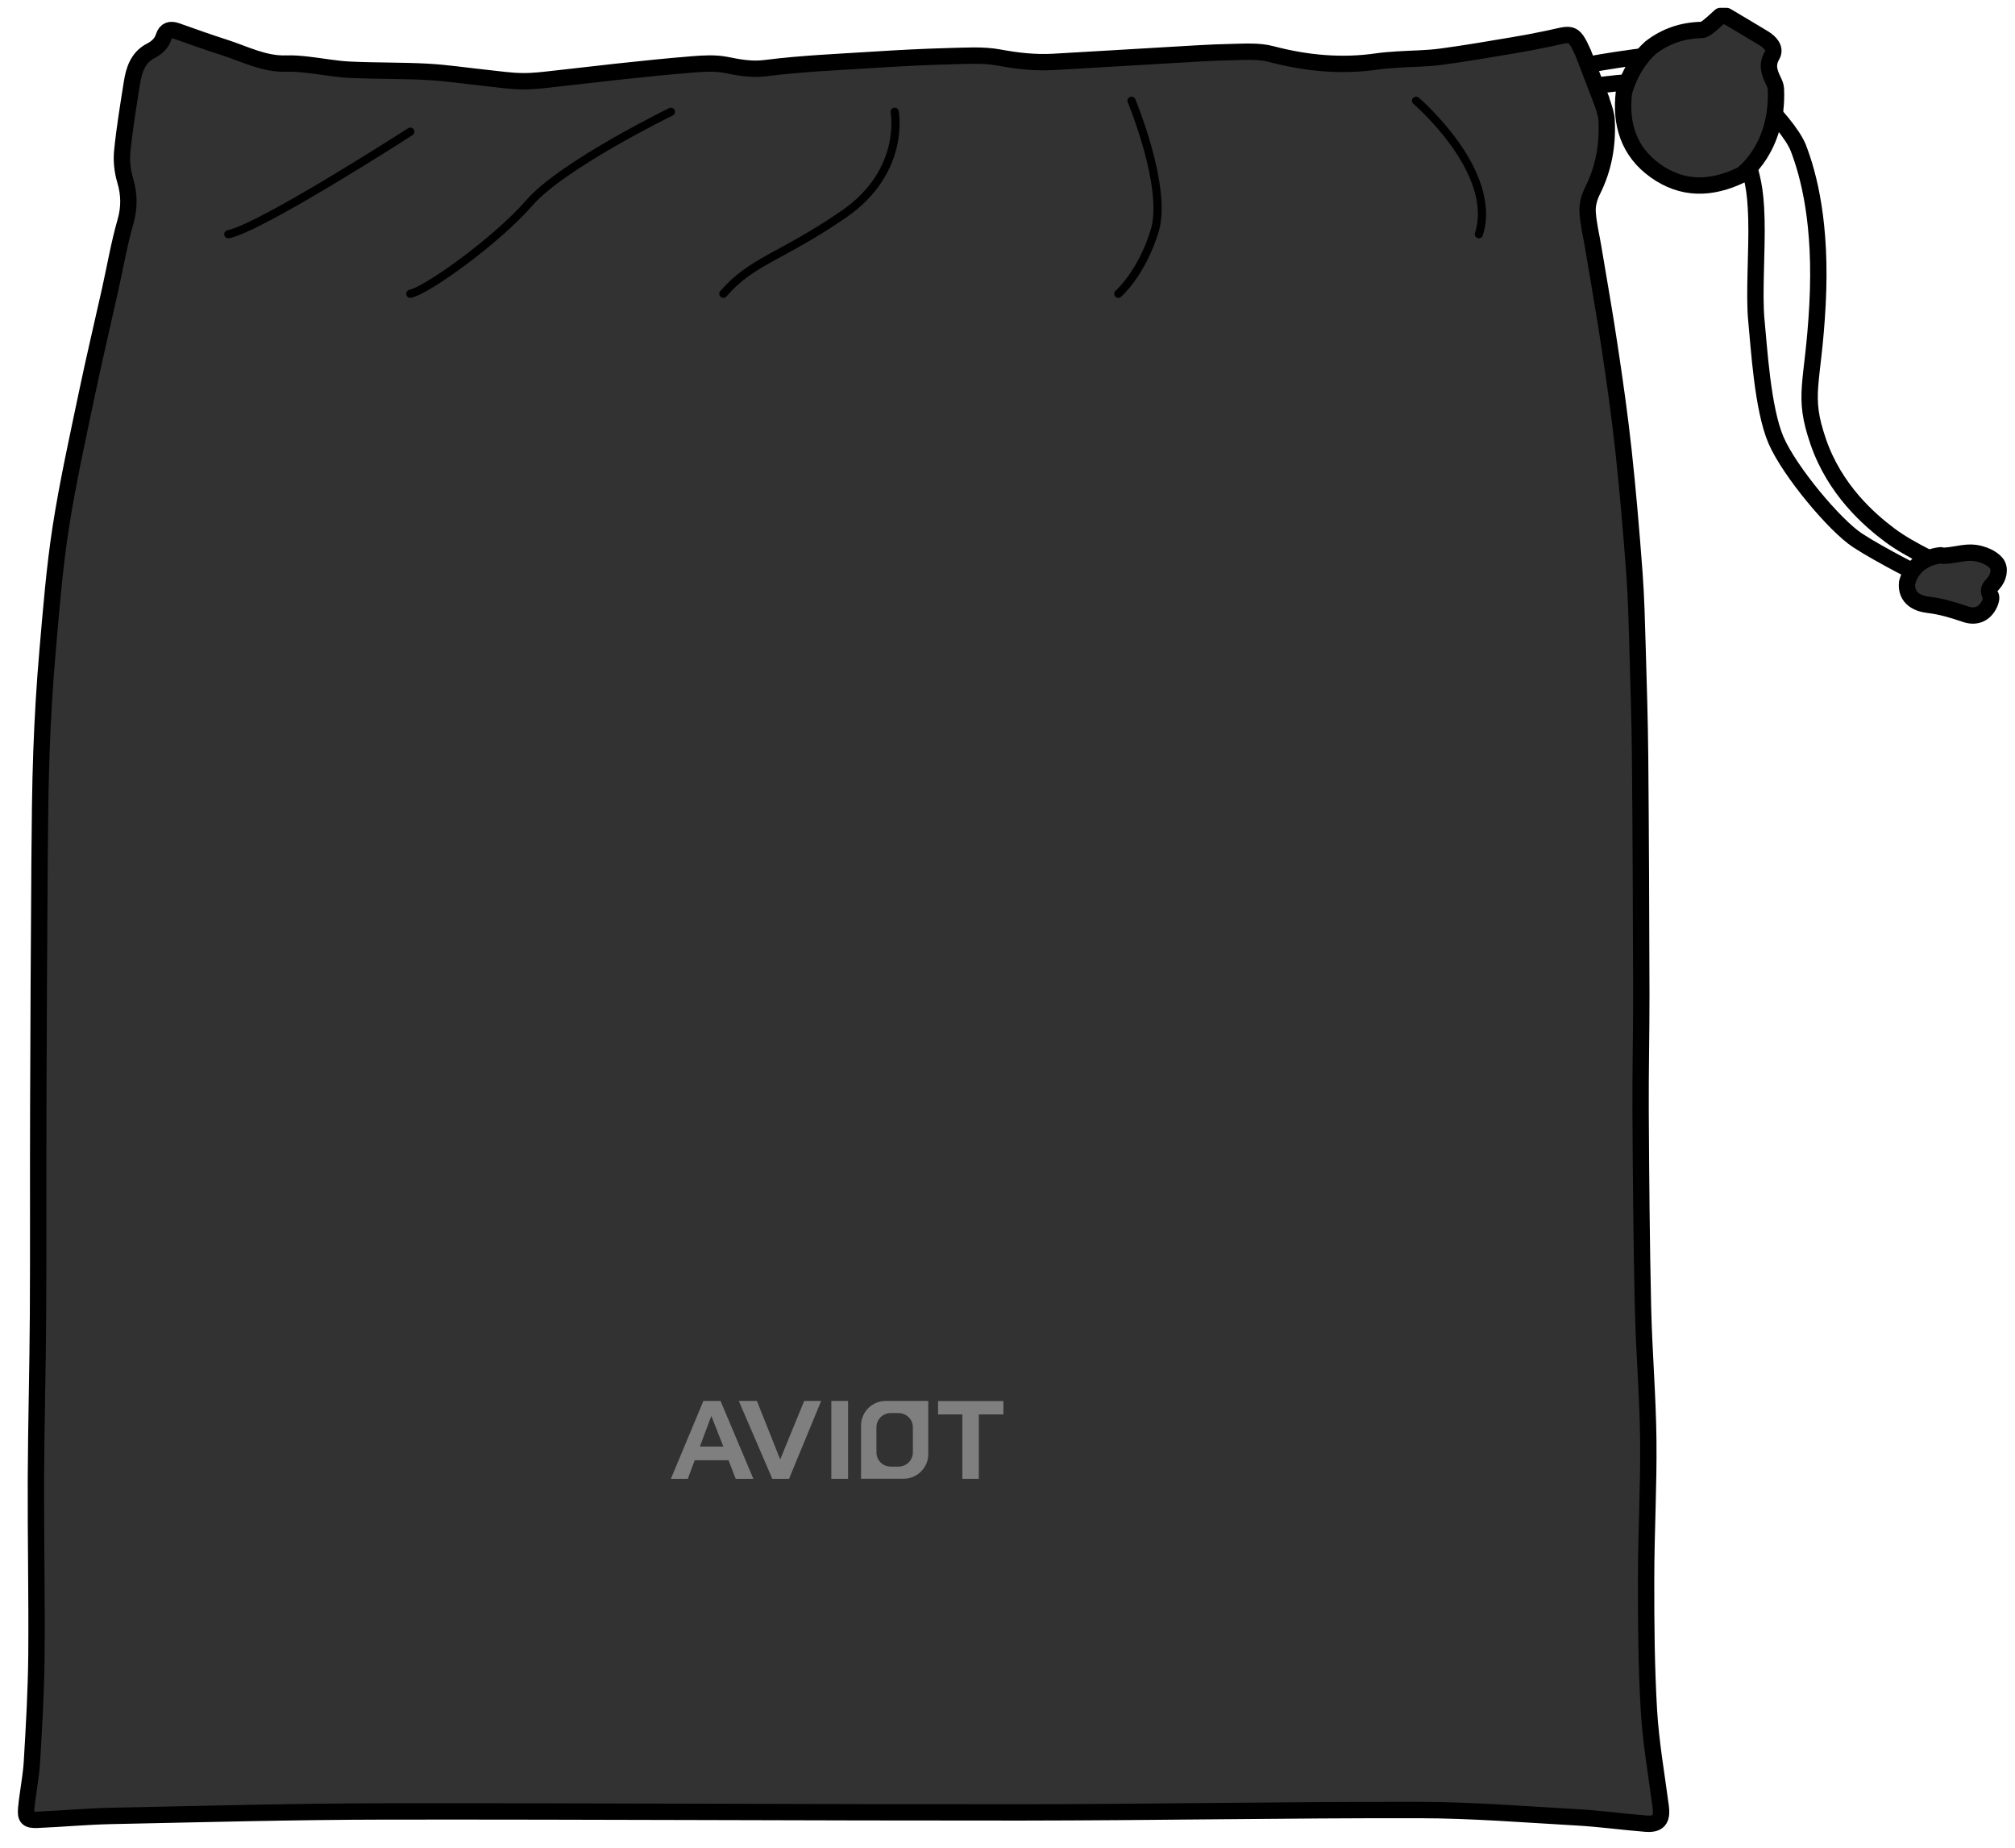
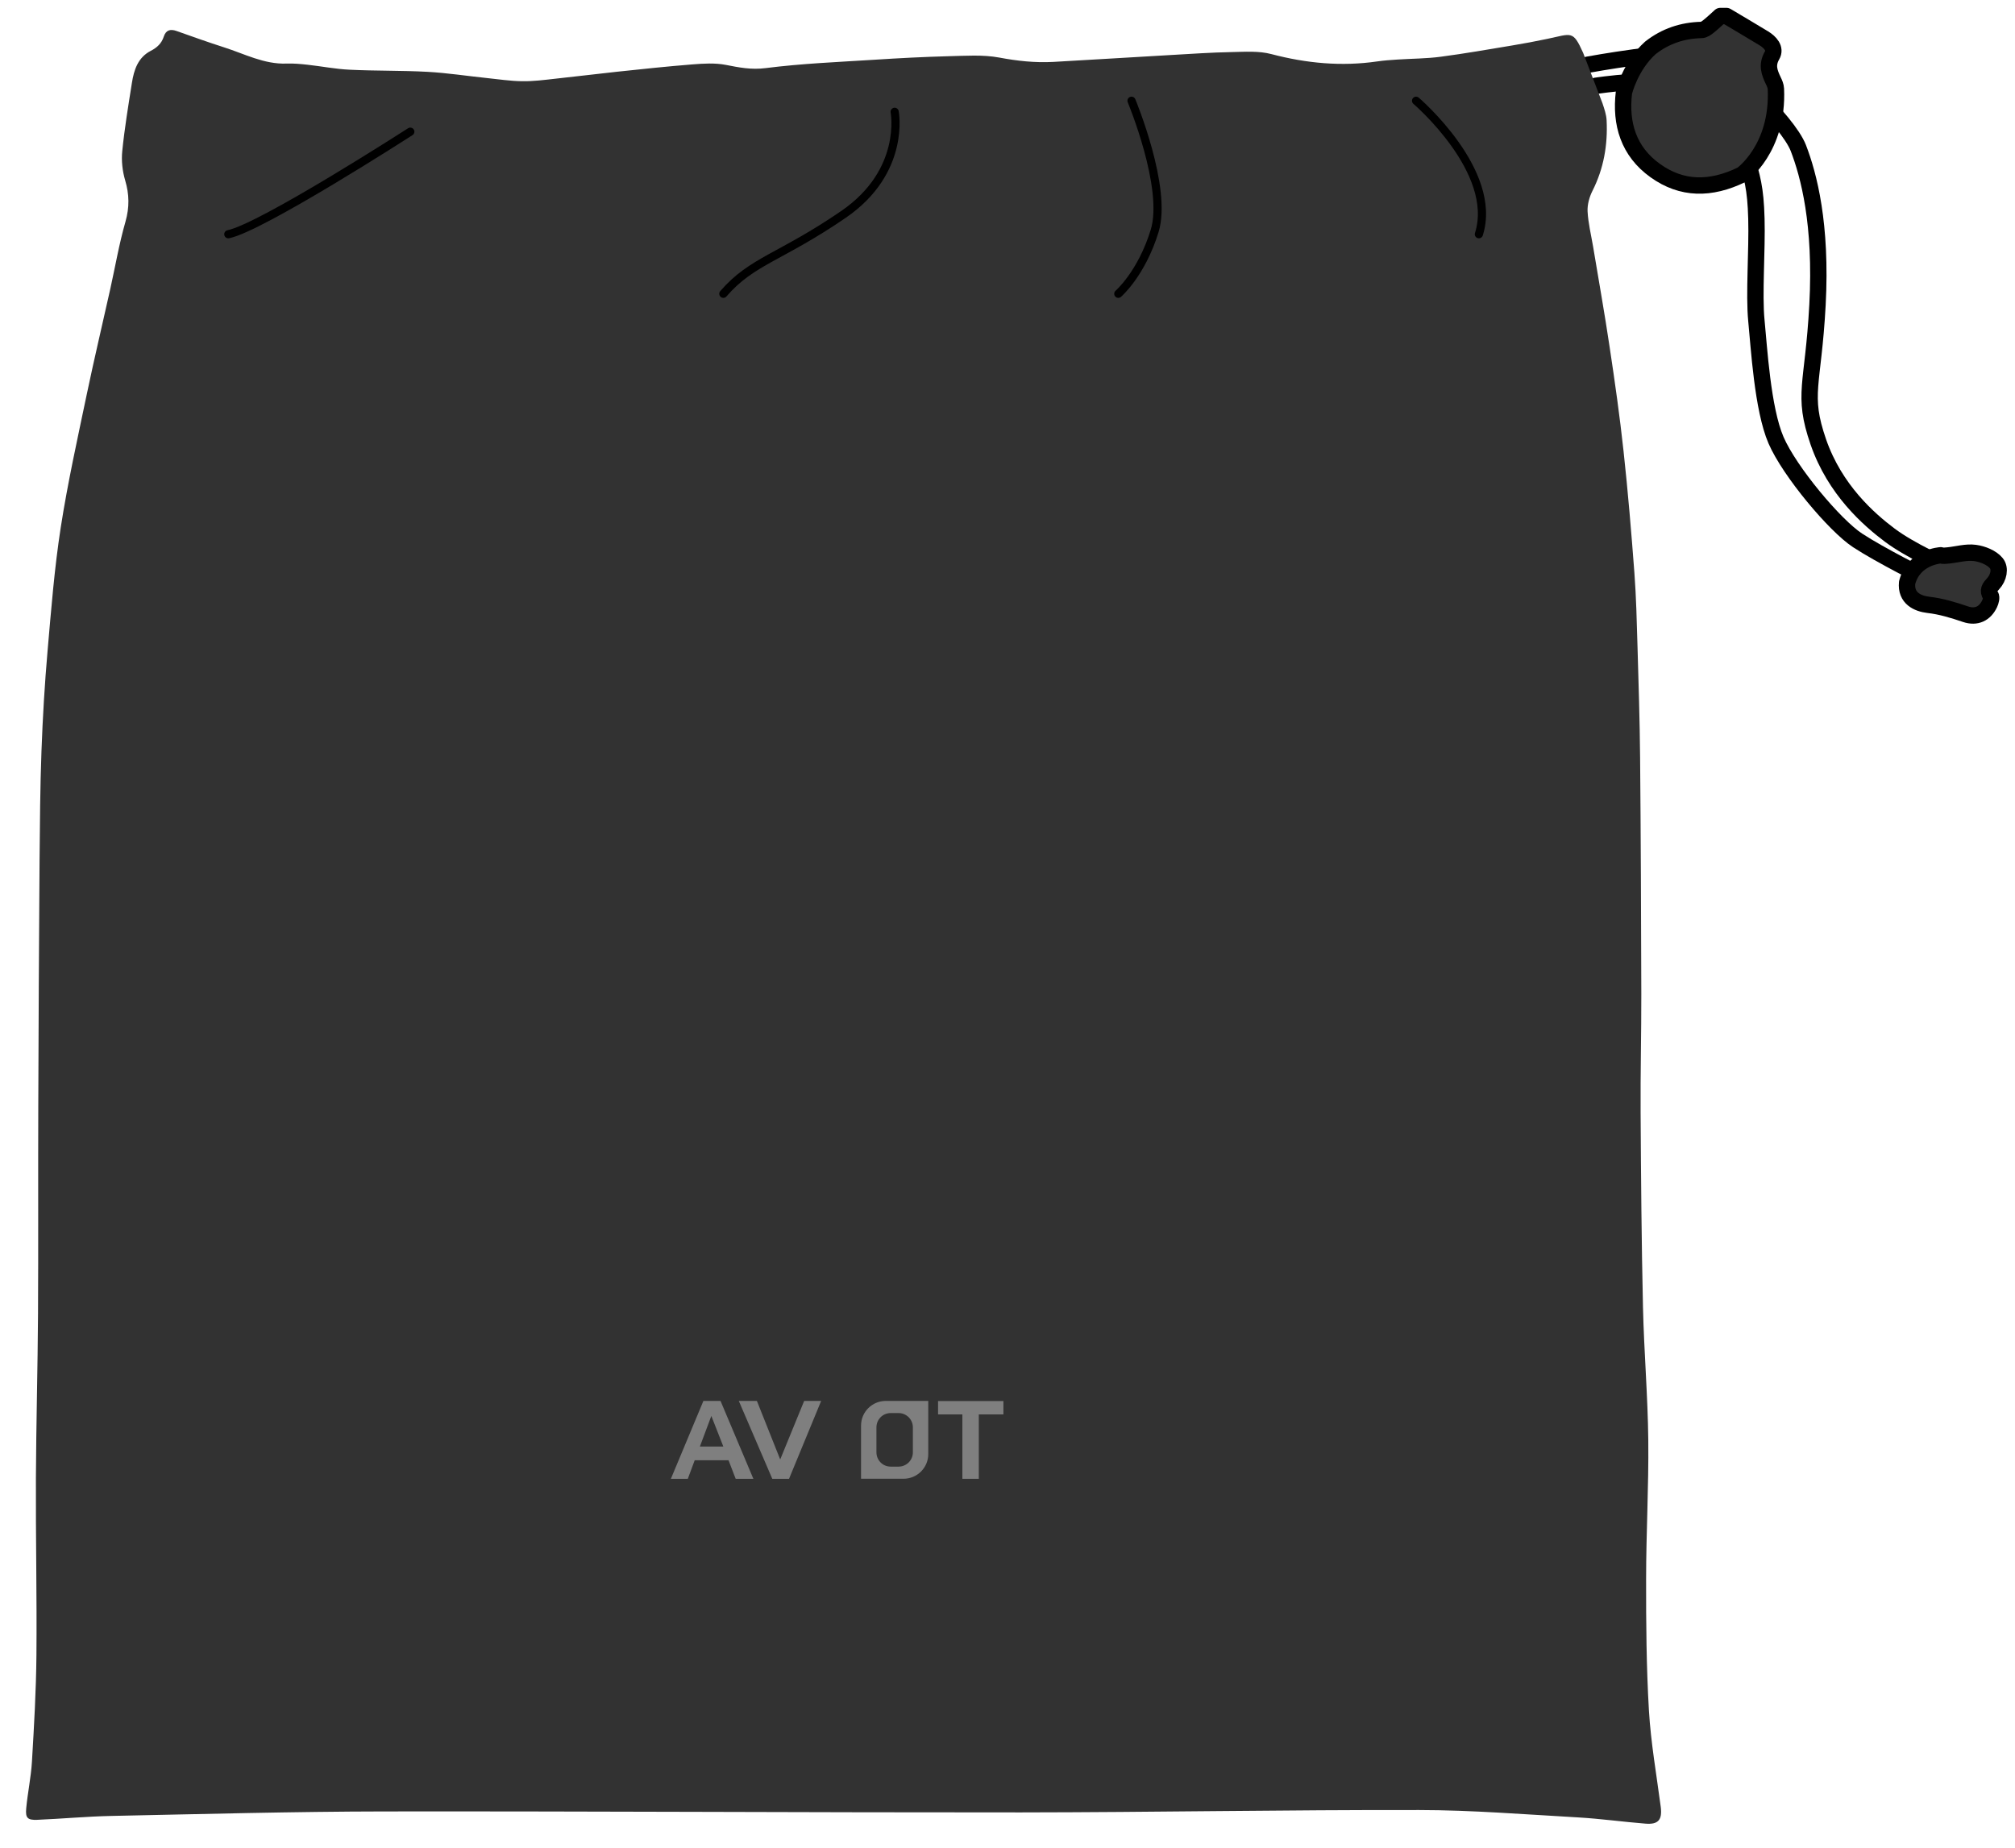
<svg xmlns="http://www.w3.org/2000/svg" width="181.5px" height="166.5px" viewBox="-1 -1 123 113">
  <title>generated by pstoedit</title>
  <g xml:space="preserve">
    <clipPath id="clippath1">
      <path d="M 0 -0.52 L 0 111 L 121.594 111 L 121.594 -0.52 Z" style="clip-rule:nonzero" />
    </clipPath>
    <g style="clip-path:url(#clippath1)">
      <g stroke="#000000" fill="none" stroke-width="1" stroke-linejoin="round" stroke-linecap="round" stroke-miterlimit="10">
        <path d="M 95.973 2.957 C 95.973 2.957 101.359 1.969 102.809 2.289 C 104.258 2.609 108.203 6.395 108.844 8.047 C 109.48 9.699 110.281 12.688 110.016 17.645 C 109.75 22.602 109.055 23.082 110.066 26.016 C 111.082 28.949 113.16 30.762 114.441 31.723 C 115.723 32.68 117.801 33.586 117.801 33.586" />
      </g>
      <g stroke="#000000" fill="none" stroke-width="1" stroke-linejoin="round" stroke-linecap="round" stroke-miterlimit="10">
        <path d="M 96.465 4.246 C 96.465 4.246 100.363 3.641 101.91 4.246 C 103.457 4.848 105.246 7.086 105.633 8.473 C 106.016 9.859 106.23 10.445 106.281 12.367 C 106.336 14.285 106.121 17.004 106.281 18.605 C 106.441 20.203 106.652 23.988 107.48 25.91 C 108.309 27.828 111.082 31.133 112.469 32.039 C 113.855 32.949 116.629 34.332 116.629 34.332" />
      </g>
      <g fill="#323232" fill-rule="nonzero" stroke-width="0" stroke-linejoin="round" stroke-linecap="round" stroke-miterlimit="10">
        <path d="M 96.809 5.102 L 95.688 2.227 L 96.871 5.312 C 96.984 5.652 97.109 6.008 97.125 6.359 C 97.199 7.863 96.949 9.301 96.262 10.664 C 96.07 11.043 95.941 11.508 95.961 11.926 C 96 12.645 96.176 13.355 96.297 14.066 C 96.637 16.117 97.004 18.16 97.309 20.215 C 97.629 22.332 97.93 24.453 98.16 26.582 C 98.43 29.059 98.637 31.547 98.824 34.031 C 98.934 35.512 98.969 36.996 99.012 38.48 C 99.078 40.758 99.152 43.039 99.172 45.32 C 99.215 50.133 99.234 54.949 99.246 59.766 C 99.25 62.176 99.188 64.582 99.203 66.992 C 99.227 70.965 99.258 74.938 99.348 78.914 C 99.41 81.629 99.644 84.344 99.672 87.059 C 99.703 89.891 99.539 92.719 99.539 95.551 C 99.535 98.223 99.555 100.898 99.711 103.566 C 99.828 105.539 100.176 107.504 100.434 109.469 C 100.531 110.246 100.297 110.555 99.508 110.492 C 98.121 110.383 96.742 110.188 95.352 110.109 C 92.125 109.926 88.894 109.664 85.668 109.66 C 77.551 109.645 69.438 109.797 61.32 109.805 C 48.352 109.812 35.387 109.73 22.418 109.746 C 16.855 109.754 11.297 109.906 5.734 110.02 C 4.215 110.051 2.699 110.195 1.18 110.258 C 0.594 110.281 0.457 110.141 0.512 109.559 C 0.602 108.602 0.805 107.656 0.863 106.699 C 0.992 104.535 1.117 102.367 1.137 100.199 C 1.168 96.586 1.09 92.973 1.105 89.363 C 1.121 86.02 1.215 82.676 1.234 79.332 C 1.258 75.086 1.234 70.84 1.25 66.594 C 1.266 61.605 1.293 56.613 1.328 51.621 C 1.348 49.391 1.363 47.152 1.445 44.922 C 1.52 42.867 1.641 40.812 1.82 38.766 C 2.039 36.25 2.238 33.727 2.625 31.234 C 3.051 28.496 3.656 25.781 4.223 23.066 C 4.668 20.938 5.172 18.82 5.645 16.695 C 5.953 15.312 6.191 13.906 6.582 12.547 C 6.828 11.676 6.816 10.883 6.562 10.027 C 6.395 9.465 6.324 8.832 6.383 8.246 C 6.523 6.848 6.754 5.457 6.973 4.07 C 7.098 3.277 7.34 2.516 8.125 2.109 C 8.512 1.91 8.789 1.652 8.922 1.238 C 9.051 0.84 9.32 0.758 9.703 0.895 C 10.668 1.238 11.633 1.582 12.609 1.895 C 13.859 2.293 15.051 2.937 16.426 2.887 C 16.852 2.871 17.281 2.91 17.703 2.957 C 18.566 3.051 19.422 3.223 20.285 3.262 C 21.867 3.34 23.457 3.305 25.035 3.391 C 26.246 3.457 27.453 3.645 28.66 3.77 C 29.383 3.844 30.105 3.957 30.828 3.965 C 31.504 3.977 32.184 3.887 32.859 3.812 C 34.117 3.68 35.367 3.52 36.621 3.387 C 38.16 3.223 39.699 3.059 41.242 2.937 C 41.914 2.883 42.613 2.84 43.27 2.965 C 44.086 3.125 44.836 3.277 45.711 3.164 C 47.918 2.883 50.148 2.793 52.371 2.652 C 53.871 2.555 55.375 2.477 56.879 2.437 C 57.918 2.414 58.988 2.332 60 2.52 C 61.098 2.727 62.184 2.844 63.289 2.785 C 65.691 2.652 68.09 2.5 70.492 2.363 C 71.723 2.293 72.957 2.207 74.188 2.184 C 75.008 2.168 75.863 2.102 76.637 2.309 C 78.777 2.871 80.922 3.074 83.113 2.754 C 83.516 2.695 83.926 2.668 84.332 2.641 C 85.215 2.582 86.106 2.586 86.981 2.469 C 88.445 2.277 89.906 2.02 91.367 1.777 C 92.082 1.66 92.793 1.523 93.504 1.375 C 94.992 1.066 95.059 0.832 95.688 2.227" />
      </g>
      <g stroke="#000000" fill="none" stroke-width="1" stroke-linejoin="round" stroke-linecap="round" stroke-miterlimit="10">
-         <path d="M 96.809 5.102 L 95.688 2.227 L 96.871 5.312 C 96.984 5.652 97.109 6.008 97.125 6.359 C 97.199 7.863 96.949 9.301 96.262 10.664 C 96.07 11.043 95.941 11.508 95.961 11.926 C 96 12.645 96.176 13.355 96.297 14.066 C 96.637 16.117 97.004 18.16 97.309 20.215 C 97.629 22.332 97.93 24.453 98.16 26.582 C 98.43 29.059 98.637 31.547 98.824 34.031 C 98.934 35.512 98.969 36.996 99.012 38.48 C 99.078 40.758 99.152 43.039 99.172 45.32 C 99.215 50.133 99.234 54.949 99.246 59.766 C 99.25 62.176 99.188 64.582 99.203 66.992 C 99.227 70.965 99.258 74.938 99.348 78.914 C 99.41 81.629 99.644 84.344 99.672 87.059 C 99.703 89.891 99.539 92.719 99.539 95.551 C 99.535 98.223 99.555 100.898 99.711 103.566 C 99.828 105.539 100.176 107.504 100.434 109.469 C 100.531 110.246 100.297 110.555 99.508 110.492 C 98.121 110.383 96.742 110.188 95.352 110.109 C 92.125 109.926 88.894 109.664 85.668 109.66 C 77.551 109.645 69.438 109.797 61.32 109.805 C 48.352 109.812 35.387 109.73 22.418 109.746 C 16.855 109.754 11.297 109.906 5.734 110.02 C 4.215 110.051 2.699 110.195 1.18 110.258 C 0.594 110.281 0.457 110.141 0.512 109.559 C 0.602 108.602 0.805 107.656 0.863 106.699 C 0.992 104.535 1.117 102.367 1.137 100.199 C 1.168 96.586 1.09 92.973 1.105 89.363 C 1.121 86.02 1.215 82.676 1.234 79.332 C 1.258 75.086 1.234 70.84 1.25 66.594 C 1.266 61.605 1.293 56.613 1.328 51.621 C 1.348 49.391 1.363 47.152 1.445 44.922 C 1.52 42.867 1.641 40.812 1.82 38.766 C 2.039 36.25 2.238 33.727 2.625 31.234 C 3.051 28.496 3.656 25.781 4.223 23.066 C 4.668 20.938 5.172 18.82 5.645 16.695 C 5.953 15.312 6.191 13.906 6.582 12.547 C 6.828 11.676 6.816 10.883 6.562 10.027 C 6.395 9.465 6.324 8.832 6.383 8.246 C 6.523 6.848 6.754 5.457 6.973 4.07 C 7.098 3.277 7.34 2.516 8.125 2.109 C 8.512 1.91 8.789 1.652 8.922 1.238 C 9.051 0.84 9.32 0.758 9.703 0.895 C 10.668 1.238 11.633 1.582 12.609 1.895 C 13.859 2.293 15.051 2.937 16.426 2.887 C 16.852 2.871 17.281 2.91 17.703 2.957 C 18.566 3.051 19.422 3.223 20.285 3.262 C 21.867 3.34 23.457 3.305 25.035 3.391 C 26.246 3.457 27.453 3.645 28.66 3.77 C 29.383 3.844 30.105 3.957 30.828 3.965 C 31.504 3.977 32.184 3.887 32.859 3.812 C 34.117 3.68 35.367 3.52 36.621 3.387 C 38.16 3.223 39.699 3.059 41.242 2.937 C 41.914 2.883 42.613 2.84 43.27 2.965 C 44.086 3.125 44.836 3.277 45.711 3.164 C 47.918 2.883 50.148 2.793 52.371 2.652 C 53.871 2.555 55.375 2.477 56.879 2.437 C 57.918 2.414 58.988 2.332 60 2.52 C 61.098 2.727 62.184 2.844 63.289 2.785 C 65.691 2.652 68.09 2.5 70.492 2.363 C 71.723 2.293 72.957 2.207 74.188 2.184 C 75.008 2.168 75.863 2.102 76.637 2.309 C 78.777 2.871 80.922 3.074 83.113 2.754 C 83.516 2.695 83.926 2.668 84.332 2.641 C 85.215 2.582 86.106 2.586 86.981 2.469 C 88.445 2.277 89.906 2.02 91.367 1.777 C 92.082 1.66 92.793 1.523 93.504 1.375 C 94.992 1.066 95.059 0.832 95.688 2.227" />
-       </g>
+         </g>
      <g fill="#323232" fill-rule="nonzero" stroke-width="0" stroke-linejoin="round" stroke-linecap="round" stroke-miterlimit="10">
        <path d="M 117.551 32.949 C 117.688 32.996 117.859 32.973 118.012 32.957 C 118.555 32.902 119.113 32.734 119.641 32.805 C 120.109 32.867 120.668 33.09 120.949 33.434 C 121.211 33.75 121.098 34.32 120.75 34.691 C 120.543 34.914 120.395 35.098 120.602 35.418 C 120.672 35.523 120.609 35.762 120.539 35.91 C 120.254 36.516 119.73 36.773 119.07 36.551 C 118.32 36.297 117.59 36.07 116.781 35.977 C 116.152 35.902 115.398 35.582 115.496 34.621 C 115.902 33.039 117.551 32.949 117.551 32.949 Z" />
      </g>
      <g stroke="#000000" fill="none" stroke-width="1" stroke-linejoin="round" stroke-linecap="round" stroke-miterlimit="10">
        <path d="M 117.551 32.949 C 117.688 32.996 117.859 32.973 118.012 32.957 C 118.555 32.902 119.113 32.734 119.641 32.805 C 120.109 32.867 120.668 33.09 120.949 33.434 C 121.211 33.75 121.098 34.32 120.75 34.691 C 120.543 34.914 120.395 35.098 120.602 35.418 C 120.672 35.523 120.609 35.762 120.539 35.91 C 120.254 36.516 119.73 36.773 119.07 36.551 C 118.32 36.297 117.59 36.07 116.781 35.977 C 116.152 35.902 115.398 35.582 115.496 34.621 C 115.902 33.039 117.551 32.949 117.551 32.949 Z" />
      </g>
      <g fill="#323232" fill-rule="nonzero" stroke-width="0" stroke-linejoin="round" stroke-linecap="round" stroke-miterlimit="10">
        <path d="M 105.387 9.68 C 103.484 10.605 101.727 10.598 100.098 9.43 C 98.461 8.258 97.957 6.562 98.184 4.652 C 98.184 4.652 98.562 3.039 99.801 1.926 C 100.719 1.207 101.762 0.859 102.926 0.832 C 103.07 0.832 103.227 0.715 103.352 0.617 C 103.602 0.418 103.836 0.195 104.074 -0.02 C 104.199 -0.02 104.328 -0.02 104.453 -0.02 C 105.215 0.434 105.977 0.883 106.73 1.34 C 107.125 1.578 107.484 1.969 107.238 2.387 C 106.898 2.977 107.074 3.43 107.316 3.937 C 107.395 4.094 107.465 4.266 107.473 4.434 C 107.637 8.098 105.387 9.68 105.387 9.68 Z" />
      </g>
      <g stroke="#000000" fill="none" stroke-width="1" stroke-linejoin="round" stroke-linecap="round" stroke-miterlimit="10">
        <path d="M 105.387 9.68 C 103.484 10.605 101.727 10.598 100.098 9.43 C 98.461 8.258 97.957 6.562 98.184 4.652 C 98.184 4.652 98.562 3.039 99.801 1.926 C 100.719 1.207 101.762 0.859 102.926 0.832 C 103.07 0.832 103.227 0.715 103.352 0.617 C 103.602 0.418 103.836 0.195 104.074 -0.02 C 104.199 -0.02 104.328 -0.02 104.453 -0.02 C 105.215 0.434 105.977 0.883 106.73 1.34 C 107.125 1.578 107.484 1.969 107.238 2.387 C 106.898 2.977 107.074 3.43 107.316 3.937 C 107.395 4.094 107.465 4.266 107.473 4.434 C 107.637 8.098 105.387 9.68 105.387 9.68 Z" />
      </g>
      <g fill="#7f7f7f" fill-rule="nonzero" stroke-width="0" stroke-linejoin="round" stroke-linecap="round" stroke-miterlimit="10">
        <path d="M 43.129 87.438 L 41.695 87.438 L 41.699 87.426 L 42.395 85.566 Z M 43.883 89.41 L 44.965 89.41 L 42.957 84.648 L 41.91 84.648 L 39.922 89.41 L 40.957 89.41 L 41.379 88.273 L 43.445 88.273 Z" />
      </g>
      <g fill="#7f7f7f" fill-rule="nonzero" stroke-width="0" stroke-linejoin="round" stroke-linecap="round" stroke-miterlimit="10">
        <path d="M 46.121 89.41 L 47.145 89.41 L 49.109 84.648 L 48.07 84.648 L 46.605 88.227 L 45.18 84.648 L 44.074 84.648 Z" />
      </g>
      <g fill="#7f7f7f" fill-rule="nonzero" stroke-width="0" stroke-linejoin="round" stroke-linecap="round" stroke-miterlimit="10">
-         <path d="M 49.73 89.41 L 50.754 89.41 L 50.754 84.648 L 49.73 84.648 Z" />
-       </g>
+         </g>
      <g fill="#7f7f7f" fill-rule="nonzero" stroke-width="0" stroke-linejoin="round" stroke-linecap="round" stroke-miterlimit="10">
        <path d="M 57.742 89.41 L 58.746 89.41 L 58.746 85.473 L 60.25 85.473 L 60.25 84.656 L 56.254 84.656 L 56.254 85.473 L 57.742 85.473 Z" />
      </g>
      <g fill="#7f7f7f" fill-rule="nonzero" stroke-width="0" stroke-linejoin="round" stroke-linecap="round" stroke-miterlimit="10">
        <path d="M 53.844 88.664 L 53.355 88.664 C 52.875 88.664 52.488 88.273 52.488 87.793 L 52.488 86.262 C 52.488 85.781 52.875 85.391 53.355 85.391 L 53.844 85.391 C 54.324 85.391 54.715 85.781 54.715 86.262 L 54.715 87.793 C 54.715 88.273 54.324 88.664 53.844 88.664 Z M 51.547 89.406 L 54.145 89.406 C 54.98 89.406 55.656 88.73 55.656 87.898 L 55.656 84.648 L 53.055 84.648 C 52.223 84.648 51.547 85.324 51.547 86.156 Z" />
      </g>
      <g stroke="#000000" fill="none" stroke-width="0.5" stroke-linejoin="round" stroke-linecap="round" stroke-miterlimit="10">
        <path d="M 53.602 5.836 C 53.602 5.836 54.309 9.477 50.477 12.105 C 46.645 14.734 44.875 14.938 43.129 16.961" />
      </g>
      <g stroke="#000000" fill="none" stroke-width="0.5" stroke-linejoin="round" stroke-linecap="round" stroke-miterlimit="10">
        <path d="M 68.082 5.16 C 68.082 5.16 70.305 10.488 69.496 13.117 C 68.688 15.746 67.273 16.961 67.273 16.961" />
      </g>
      <g stroke="#000000" fill="none" stroke-width="0.5" stroke-linejoin="round" stroke-linecap="round" stroke-miterlimit="10">
-         <path d="M 39.922 5.836 C 39.922 5.836 33.297 9.07 31.273 11.398 C 29.25 13.723 25.004 16.758 23.992 16.961" />
-       </g>
+         </g>
      <g stroke="#000000" fill="none" stroke-width="0.5" stroke-linejoin="round" stroke-linecap="round" stroke-miterlimit="10">
        <path d="M 23.992 7.051 C 23.992 7.051 14.891 12.914 12.867 13.32" />
      </g>
      <g stroke="#000000" fill="none" stroke-width="0.5" stroke-linejoin="round" stroke-linecap="round" stroke-miterlimit="10">
        <path d="M 85.477 5.16 C 85.477 5.16 90.531 9.477 89.316 13.32" />
      </g>
    </g>
  </g>
</svg>